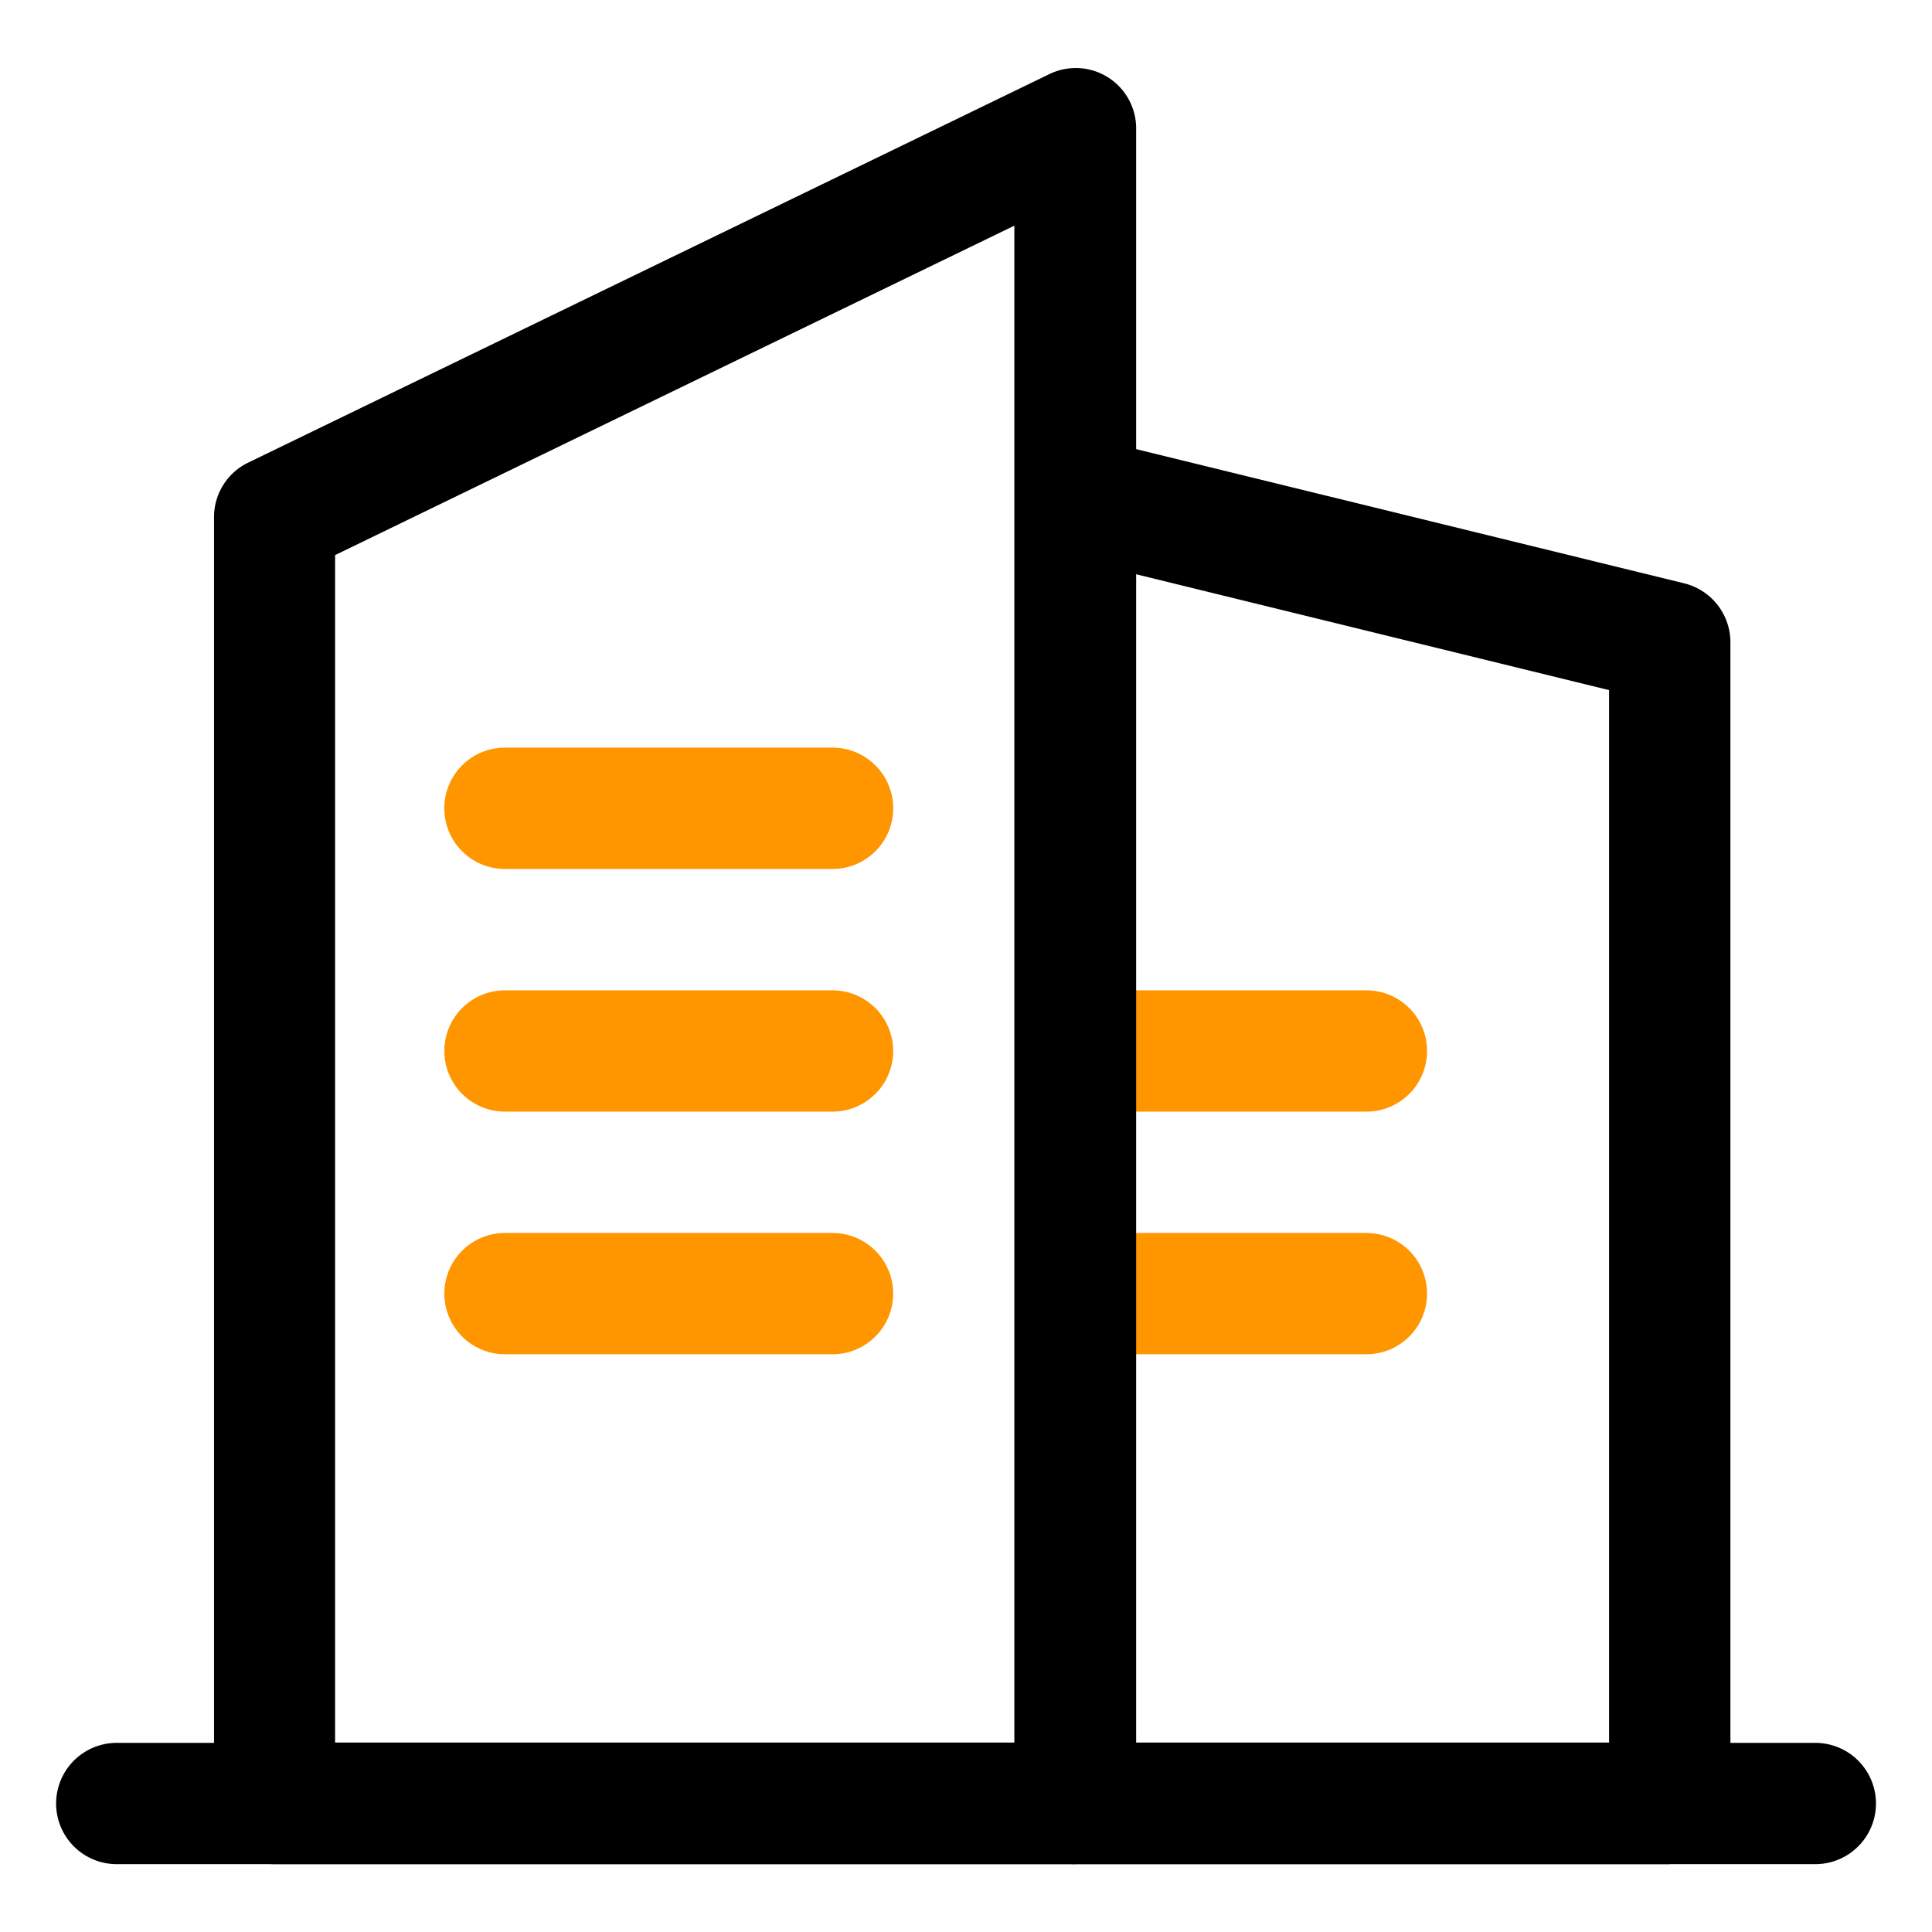
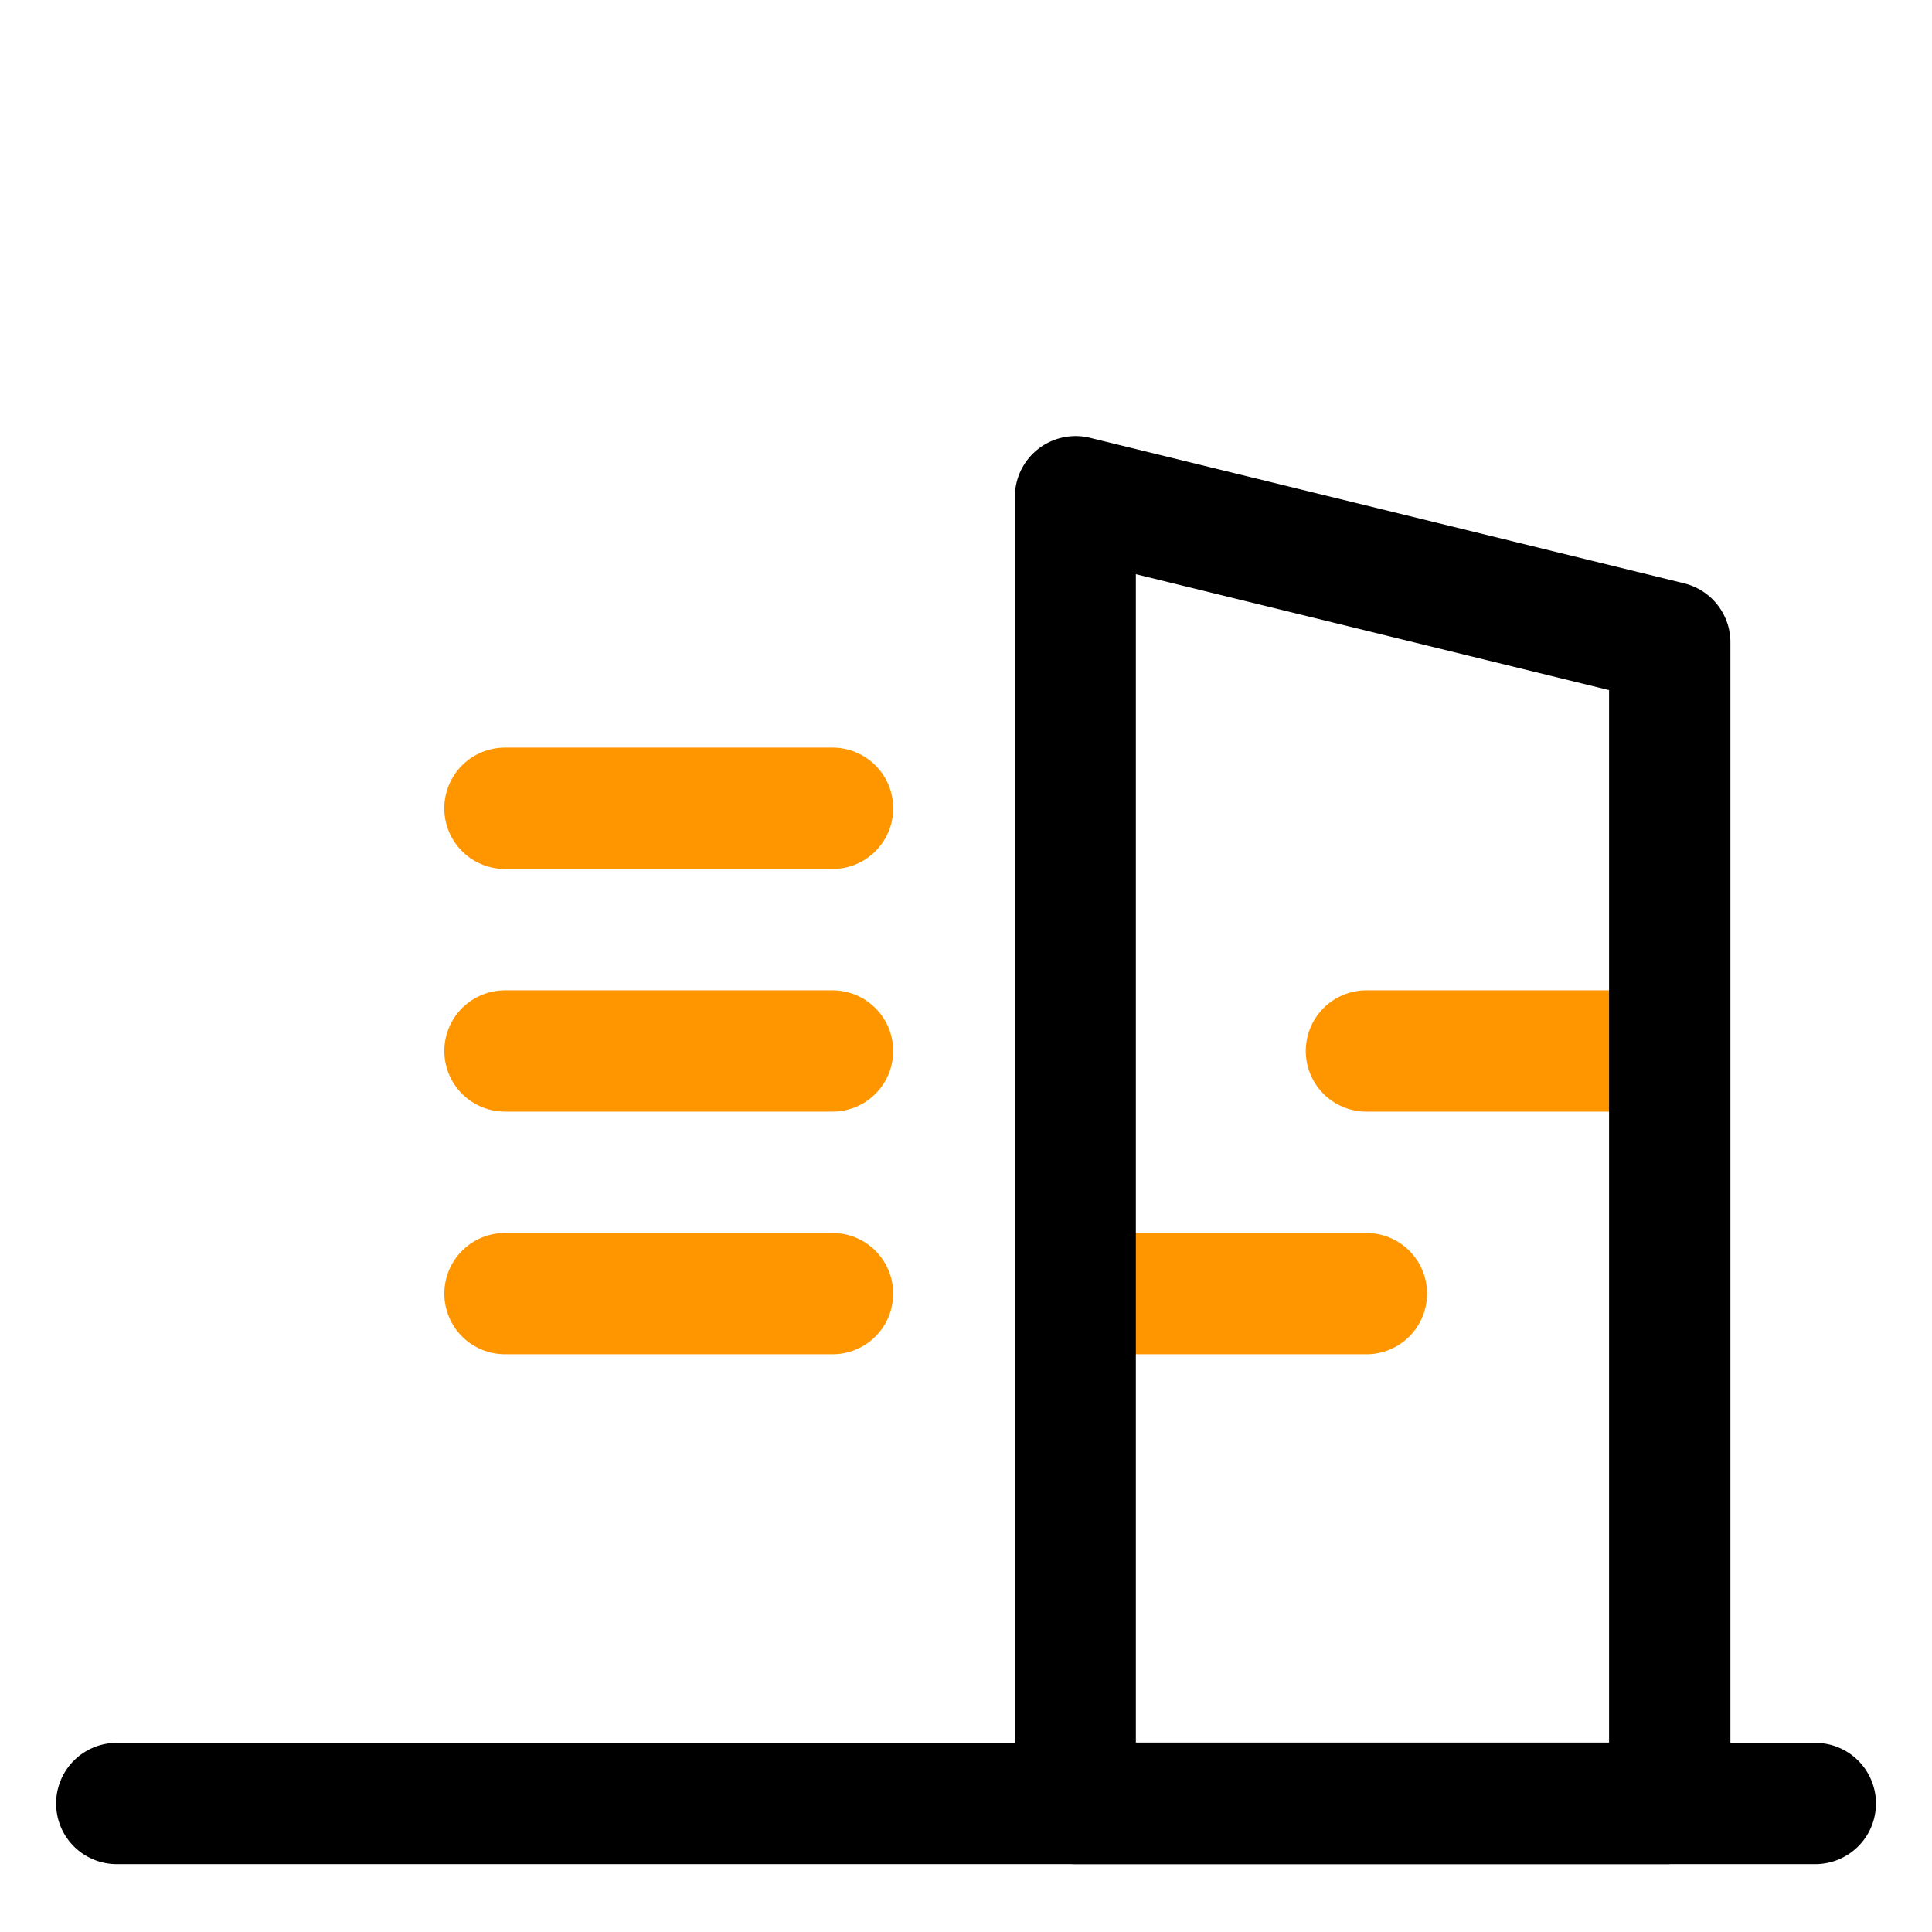
<svg xmlns="http://www.w3.org/2000/svg" id="图层_1" data-name="图层 1" viewBox="0 0 255.99 256">
  <defs>
    <style>.cls-1{fill:#ff9600;}</style>
  </defs>
-   <path class="cls-1" d="M181.05,147.29H147.29a8,8,0,1,1,0-16.07h33.76a8,8,0,1,1,0,16.07Zm0,32.15H147.29a8,8,0,1,1,0-16.07h33.76a8,8,0,1,1,0,16.07Zm0,0" />
-   <path d="M142.46,247H36.36a8,8,0,0,1-8-8V68.52a8,8,0,0,1,4.54-7.23L139,9.84a8,8,0,0,1,11.54,7.24V238.92a8,8,0,0,1-8,8ZM44.4,230.89h90V29.9l-90,43.65Zm0,0" />
+   <path class="cls-1" d="M181.05,147.29a8,8,0,1,1,0-16.07h33.76a8,8,0,1,1,0,16.07Zm0,32.15H147.29a8,8,0,1,1,0-16.07h33.76a8,8,0,1,1,0,16.07Zm0,0" />
  <path d="M221.24,247H142.47a8,8,0,0,1-8-8V65.84A8.05,8.05,0,0,1,144.38,58l78.77,19.29a8.05,8.05,0,0,1,6.13,7.81V238.92a8,8,0,0,1-8,8ZM150.5,230.89h62.7V91.44L150.5,76.08Zm0,0" />
  <path d="M240.53,247H15.47a8,8,0,1,1,0-16.07H240.53a8,8,0,1,1,0,16.07Zm0,0" />
  <path class="cls-1" d="M110.31,115.14H66.91a8,8,0,1,1,0-16.08h43.4a8,8,0,1,1,0,16.08Zm0,32.15H66.91a8,8,0,1,1,0-16.07h43.4a8,8,0,1,1,0,16.07Zm0,32.15H66.91a8,8,0,1,1,0-16.07h43.4a8,8,0,1,1,0,16.07Zm0,0" />
</svg>